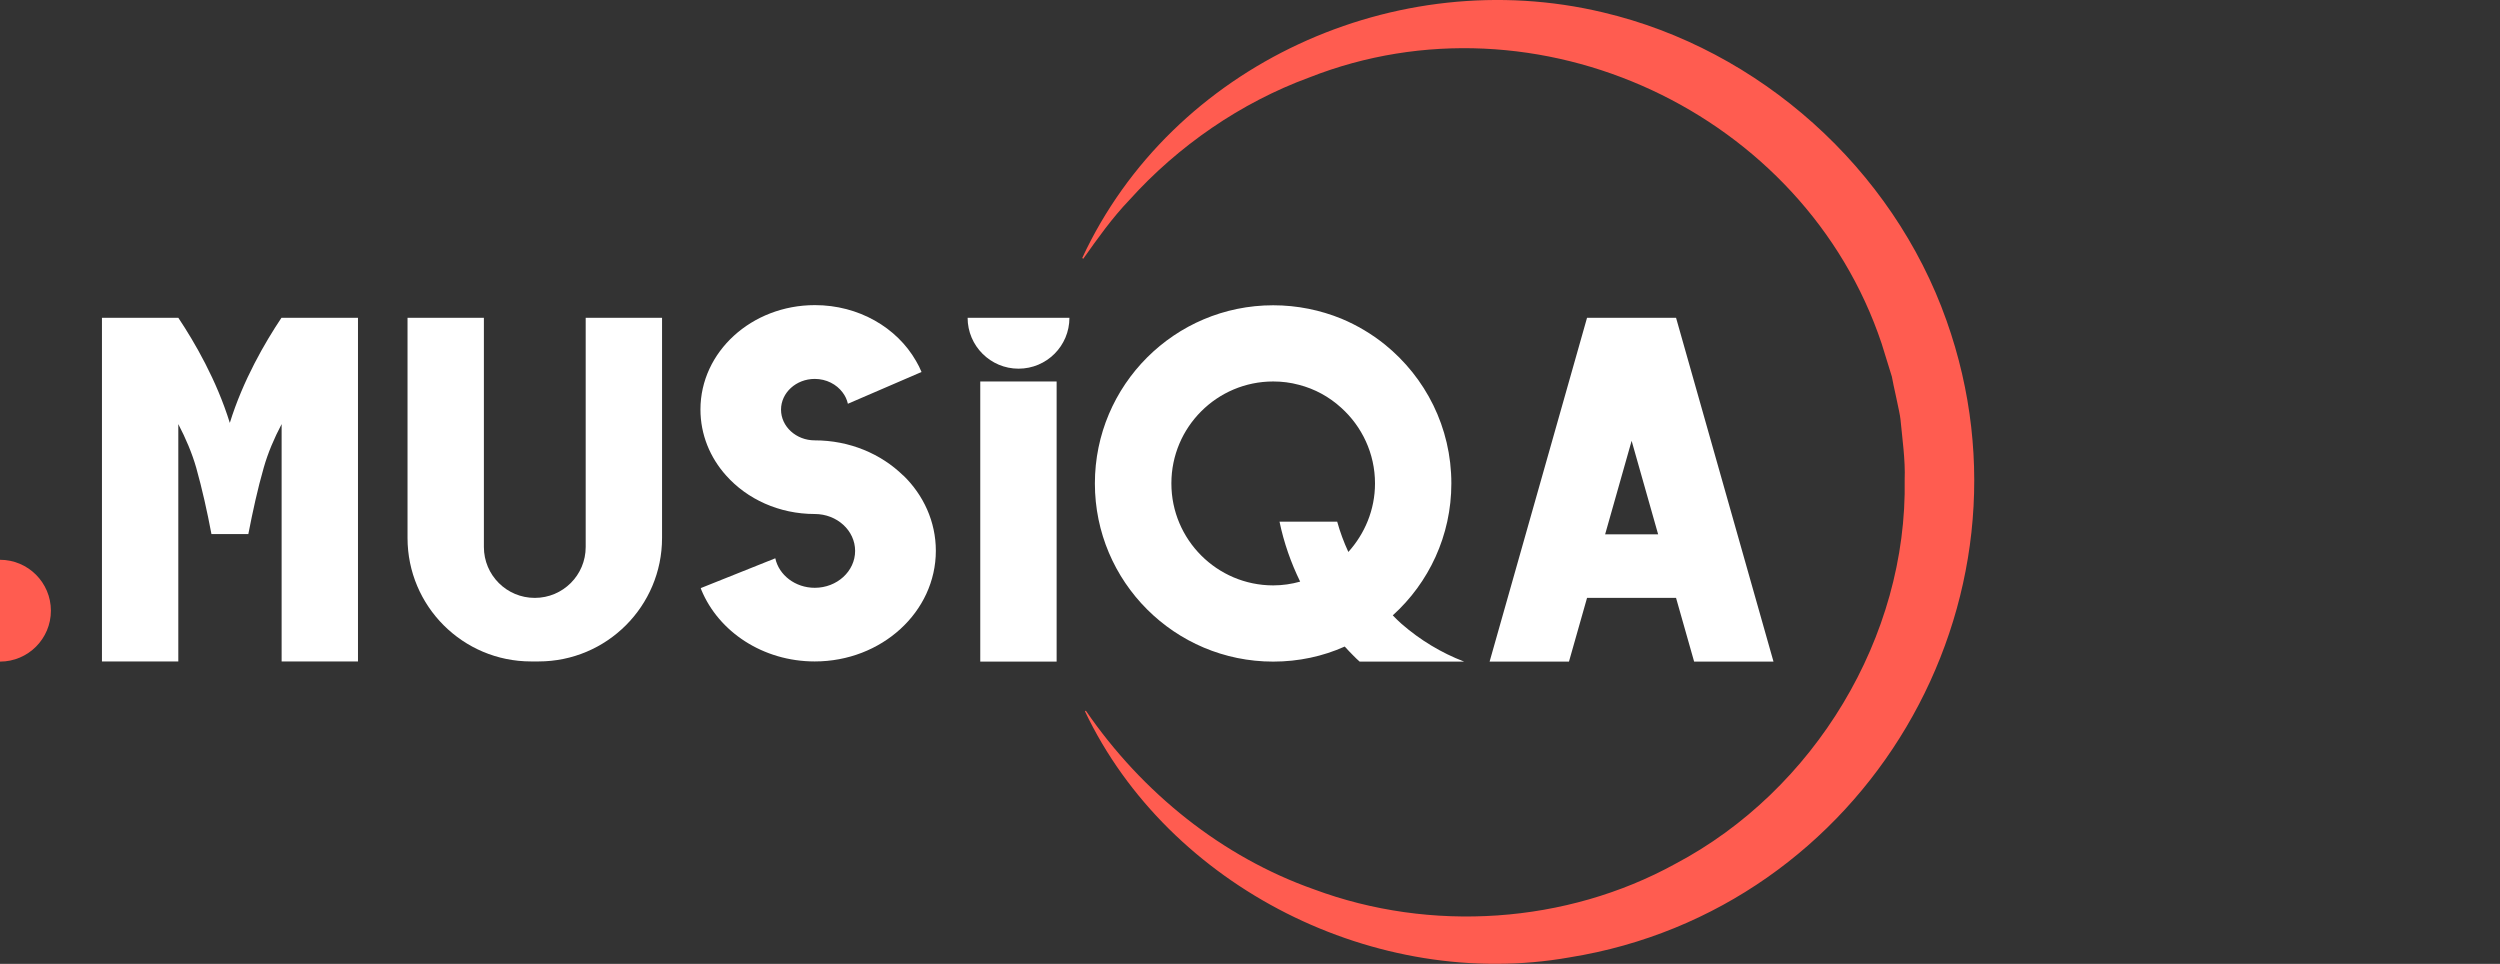
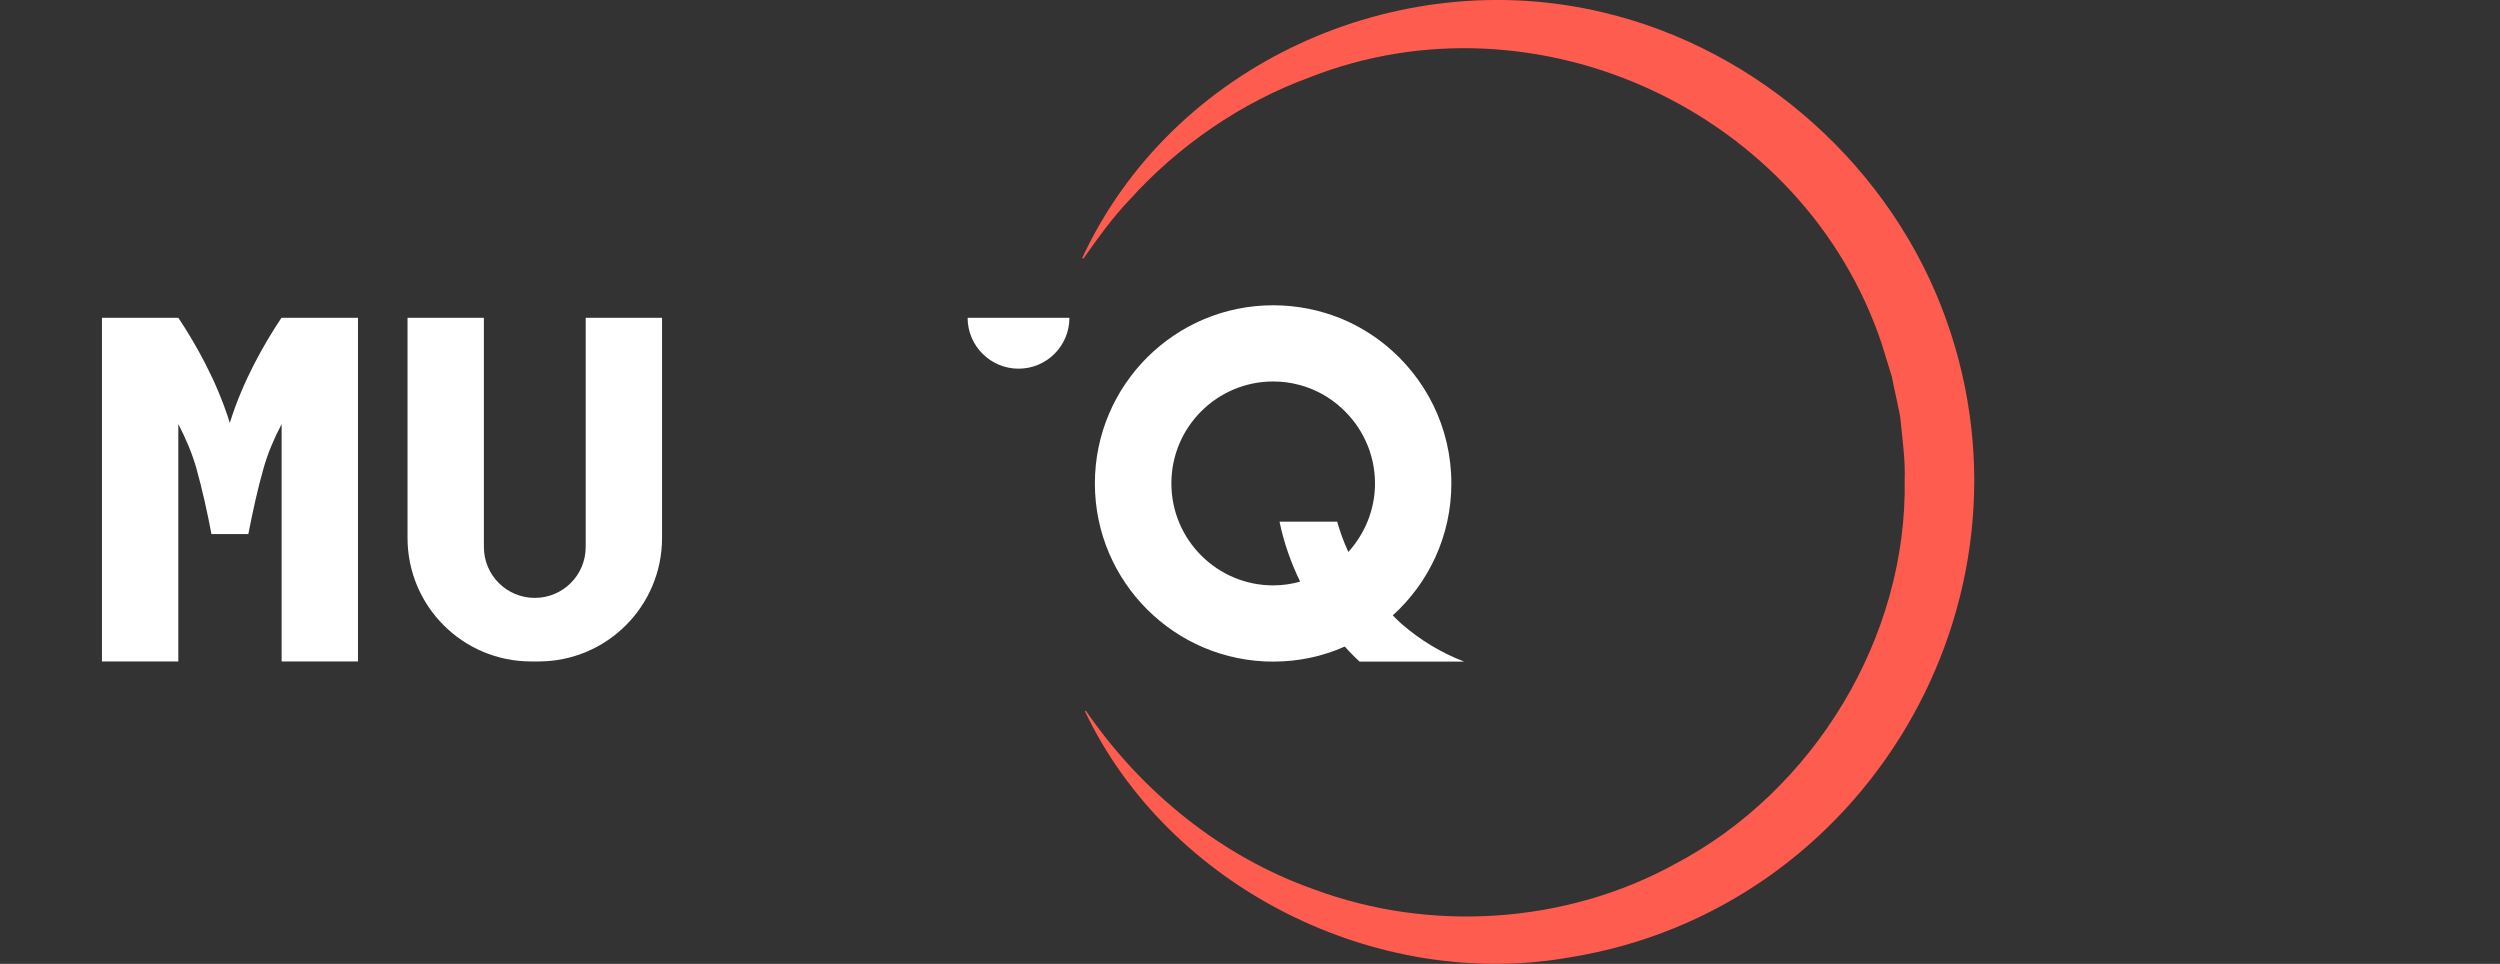
<svg xmlns="http://www.w3.org/2000/svg" id="Layer_1" version="1.1" viewBox="0 0 166 64">
  <rect x="0" y="0" width="166" height="64" fill="#333333" stroke="none" />
  <defs>
    <style>
      .st0 {
        fill: #fff;
      }

      .st1 {
        fill: #ff5c50;
      }
    </style>
  </defs>
  <path class="st1" d="M71.86,17.13C77.83,4.27,92.72-2.45,106.43.82c10.41,2.45,19.25,10.37,22.82,20.47,6.65,18.72-5.42,39.13-25.03,42.28-12.81,2.27-26.62-4.65-32.18-16.34,0,0,.06-.04.06-.04,3.76,5.48,9.08,9.72,15.14,11.86,7.75,2.89,16.75,2.3,24-1.69,9.23-4.87,15.42-15.07,15.23-25.52.05-1.28-.16-2.74-.28-4.01-.04-.43-.5-2.37-.57-2.82,0,0-.68-2.2-.68-2.2C119.8,7.47,102.07-.83,86.92,5.15c-4.52,1.66-8.69,4.53-11.93,8.13-1.14,1.19-2.1,2.54-3.06,3.9l-.06-.04h0Z" />
-   <path class="st1" d="M0,43.93c1.87,0,3.38-1.52,3.38-3.38S1.87,37.17,0,37.17v6.76Z" />
  <g>
    <path class="st0" d="M92.48,40.86c2.39-2.16,3.89-5.29,3.89-8.76,0-3.73-1.72-7.04-4.41-9.22-.87-.7-1.84-1.28-2.89-1.72-1.4-.57-2.93-.89-4.53-.89-6.54,0-11.84,5.3-11.84,11.83s5.3,11.83,11.84,11.83c1.69,0,3.3-.35,4.75-1,.2.21.38.42.59.62.13.13.26.26.4.38h6.94c-1.54-.59-2.93-1.44-4.15-2.5-.21-.18-.4-.38-.59-.57ZM77.78,32.09c0-3.73,3.03-6.76,6.76-6.76.58,0,1.15.07,1.7.22,1.06.27,2.02.8,2.81,1.52,1.38,1.24,2.25,3.04,2.25,5.03,0,1.75-.68,3.34-1.77,4.55-.3-.65-.55-1.32-.74-2.01h-3.83c.29,1.4.76,2.73,1.37,3.98-.57.16-1.17.25-1.79.25-3.73,0-6.76-3.04-6.76-6.76Z" />
-     <path class="st0" d="M112.49,43.93h5.27l-6.47-22.83h-5.91l-6.47,22.83h5.27l1.2-4.23h5.91l1.2,4.23ZM106.58,35.48l1.76-6.21,1.76,6.21h-3.52Z" />
-     <rect class="st0" x="65.09" y="25.33" width="5.07" height="18.6" />
    <path class="st0" d="M67.63,24.48c1.87,0,3.38-1.51,3.38-3.38h-6.76c0,1.87,1.52,3.38,3.38,3.38Z" />
    <path class="st0" d="M22.22,21.1h-3.53c-1.1,1.65-2.55,4.14-3.43,6.98-.88-2.84-2.32-5.33-3.42-6.98h-3.53s-1.54,0-1.54,0v22.82h5.07v-15.76c.49.94.91,1.92,1.19,2.9.39,1.39.73,2.91,1.01,4.4h2.45c.29-1.49.62-3.01,1.02-4.4.28-.99.7-1.97,1.19-2.9v15.76h5.07v-22.82h-1.55Z" />
    <path class="st0" d="M38.89,36.32c0,1.87-1.51,3.38-3.38,3.38s-3.38-1.51-3.38-3.38v-15.22h-5.07v14.62c0,4.53,3.67,8.2,8.2,8.2h.5c4.53,0,8.2-3.67,8.2-8.2v-14.62h-5.07v15.22Z" />
-     <path class="st0" d="M59.98,31.58c-1.47-1.44-3.56-2.34-5.88-2.34-1.24,0-2.24-.92-2.24-2.04s1-2.04,2.24-2.04c.77,0,1.45.36,1.85.9.17.22.29.48.35.75l4.89-2.11c-.1-.25-.23-.5-.37-.74h0c-1.27-2.21-3.8-3.7-6.71-3.7-4.2,0-7.6,3.1-7.6,6.93,0,1.67.64,3.2,1.71,4.39,0,0,0,0,0,0,1.39,1.56,3.51,2.55,5.88,2.55,1.48,0,2.68,1.1,2.68,2.45s-1.2,2.45-2.68,2.45c-1.29,0-2.38-.84-2.62-1.96l-4.95,1.98s.03.08.04.12c1.15,2.78,4.09,4.75,7.53,4.75,4.44,0,8.04-3.29,8.04-7.35,0-1.93-.82-3.7-2.16-5,0,0,0,0,0,0Z" />
  </g>
</svg>